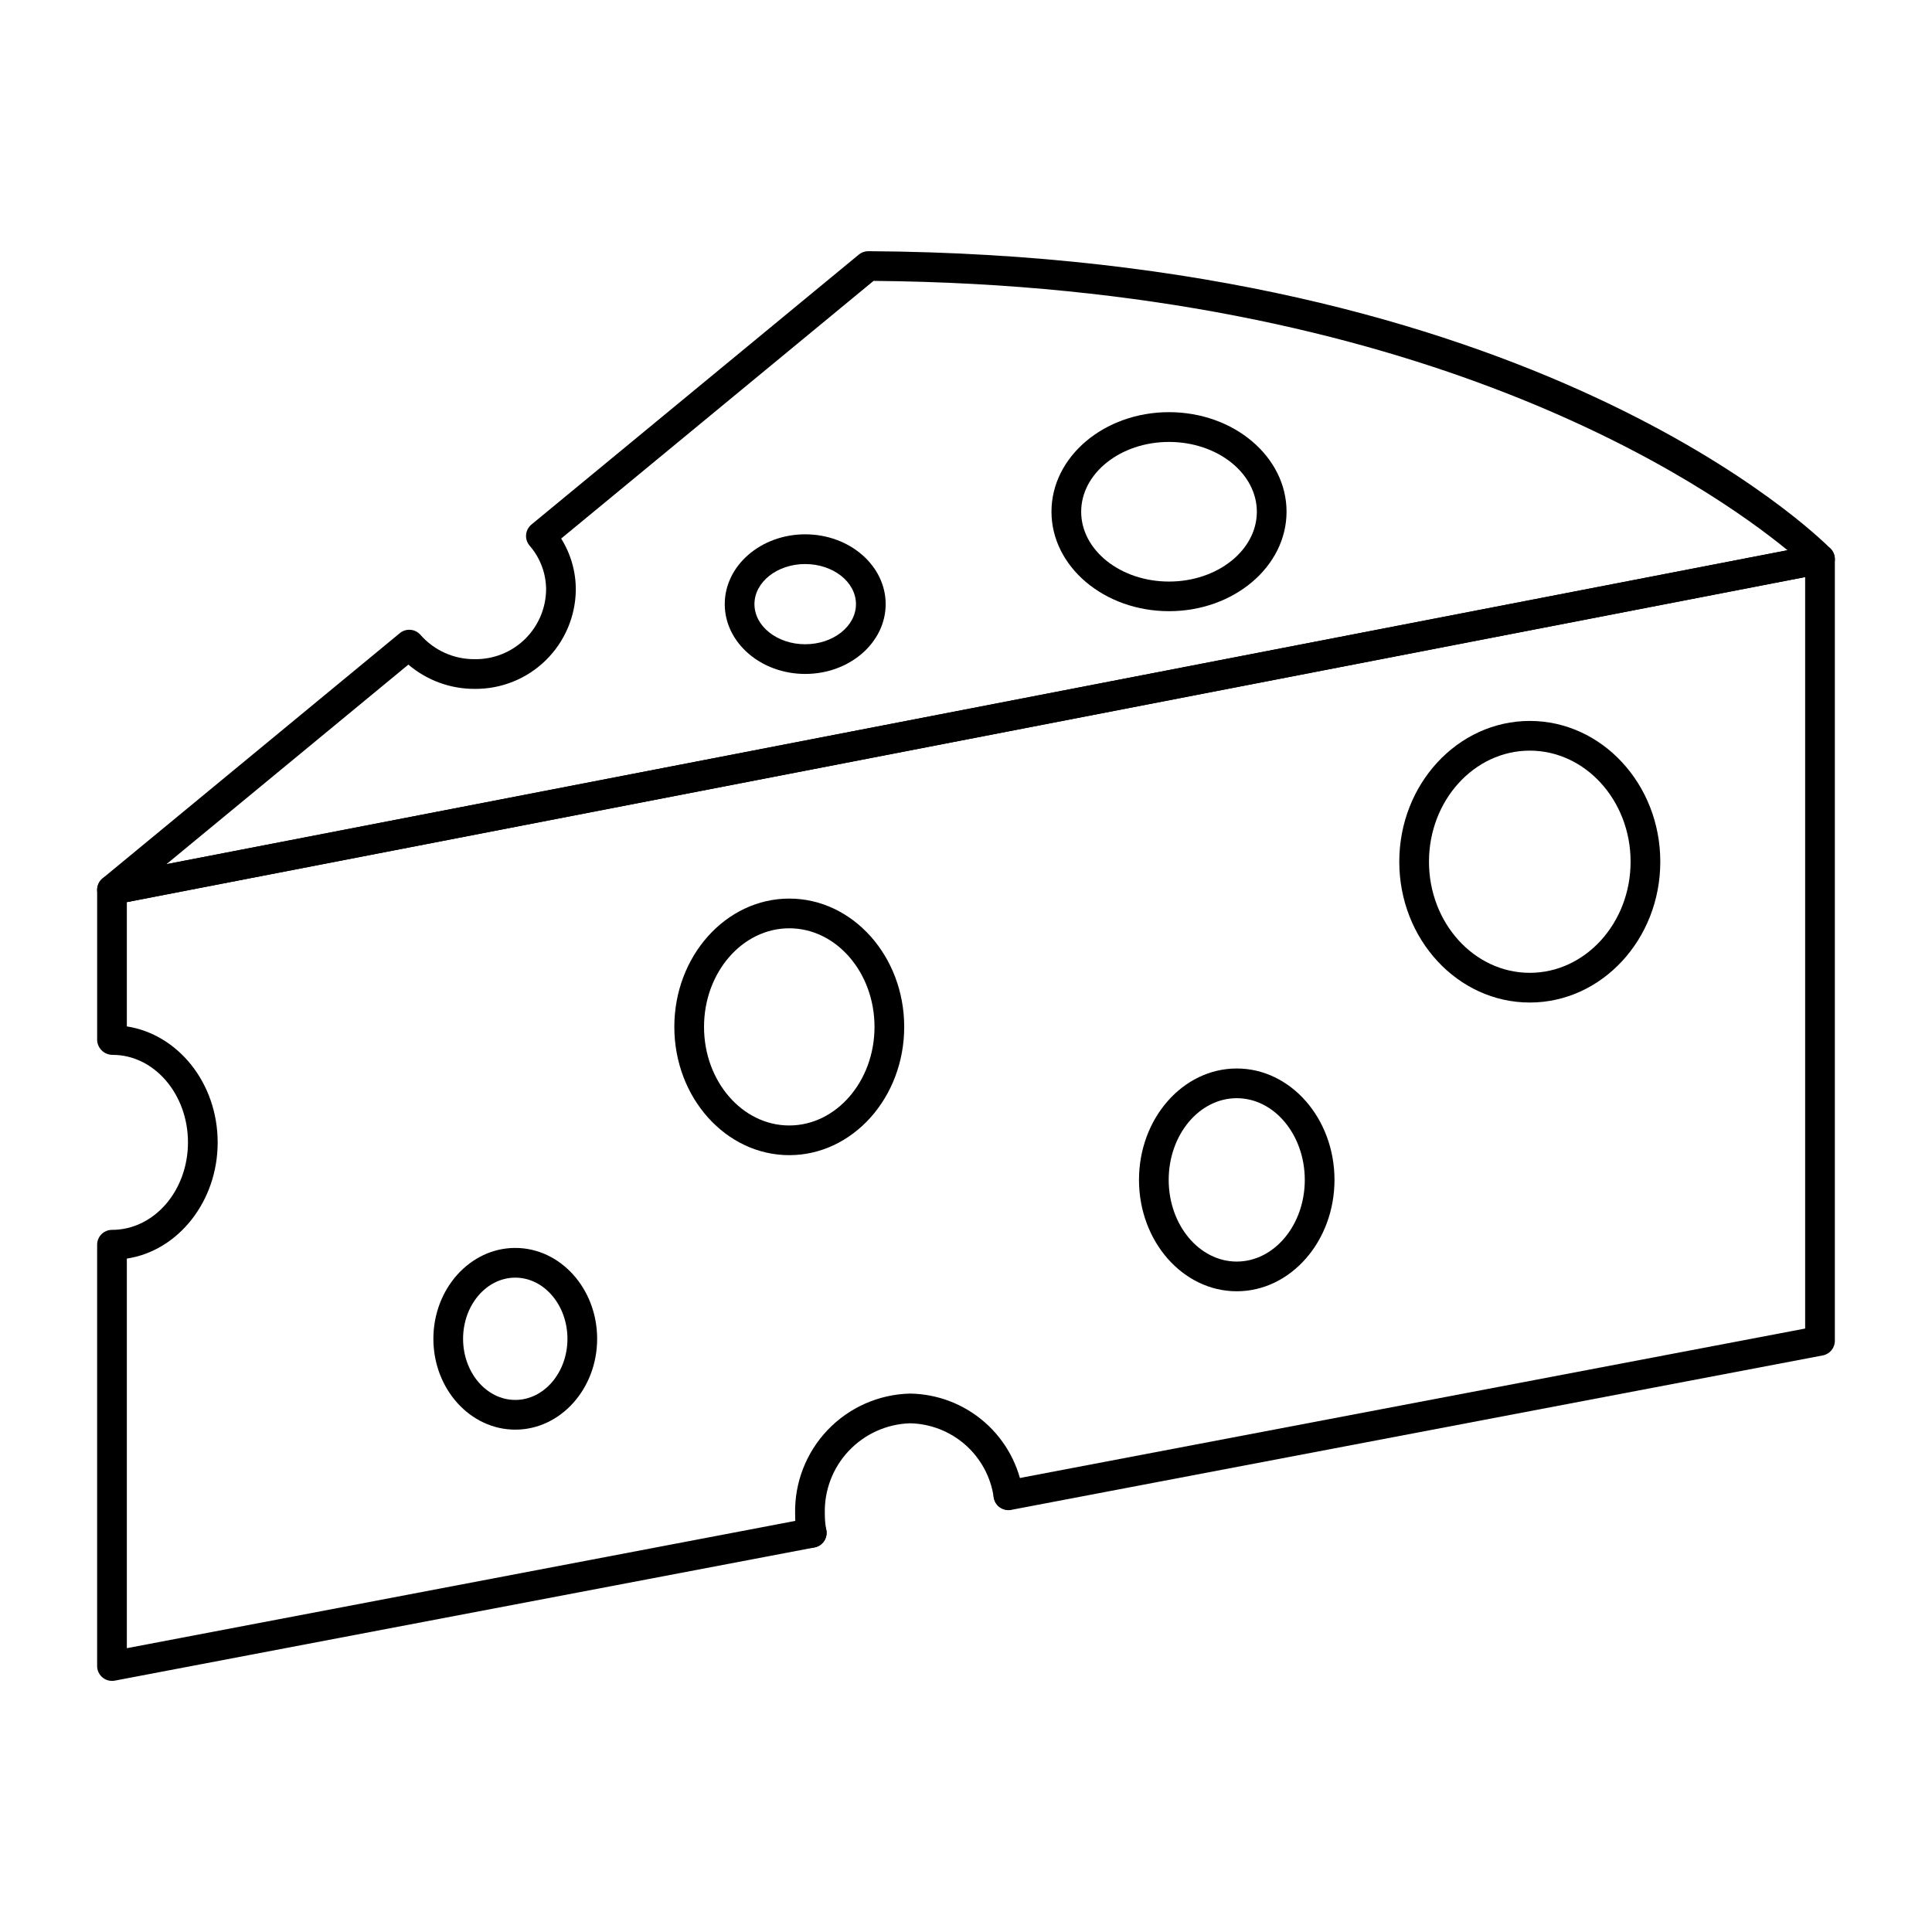
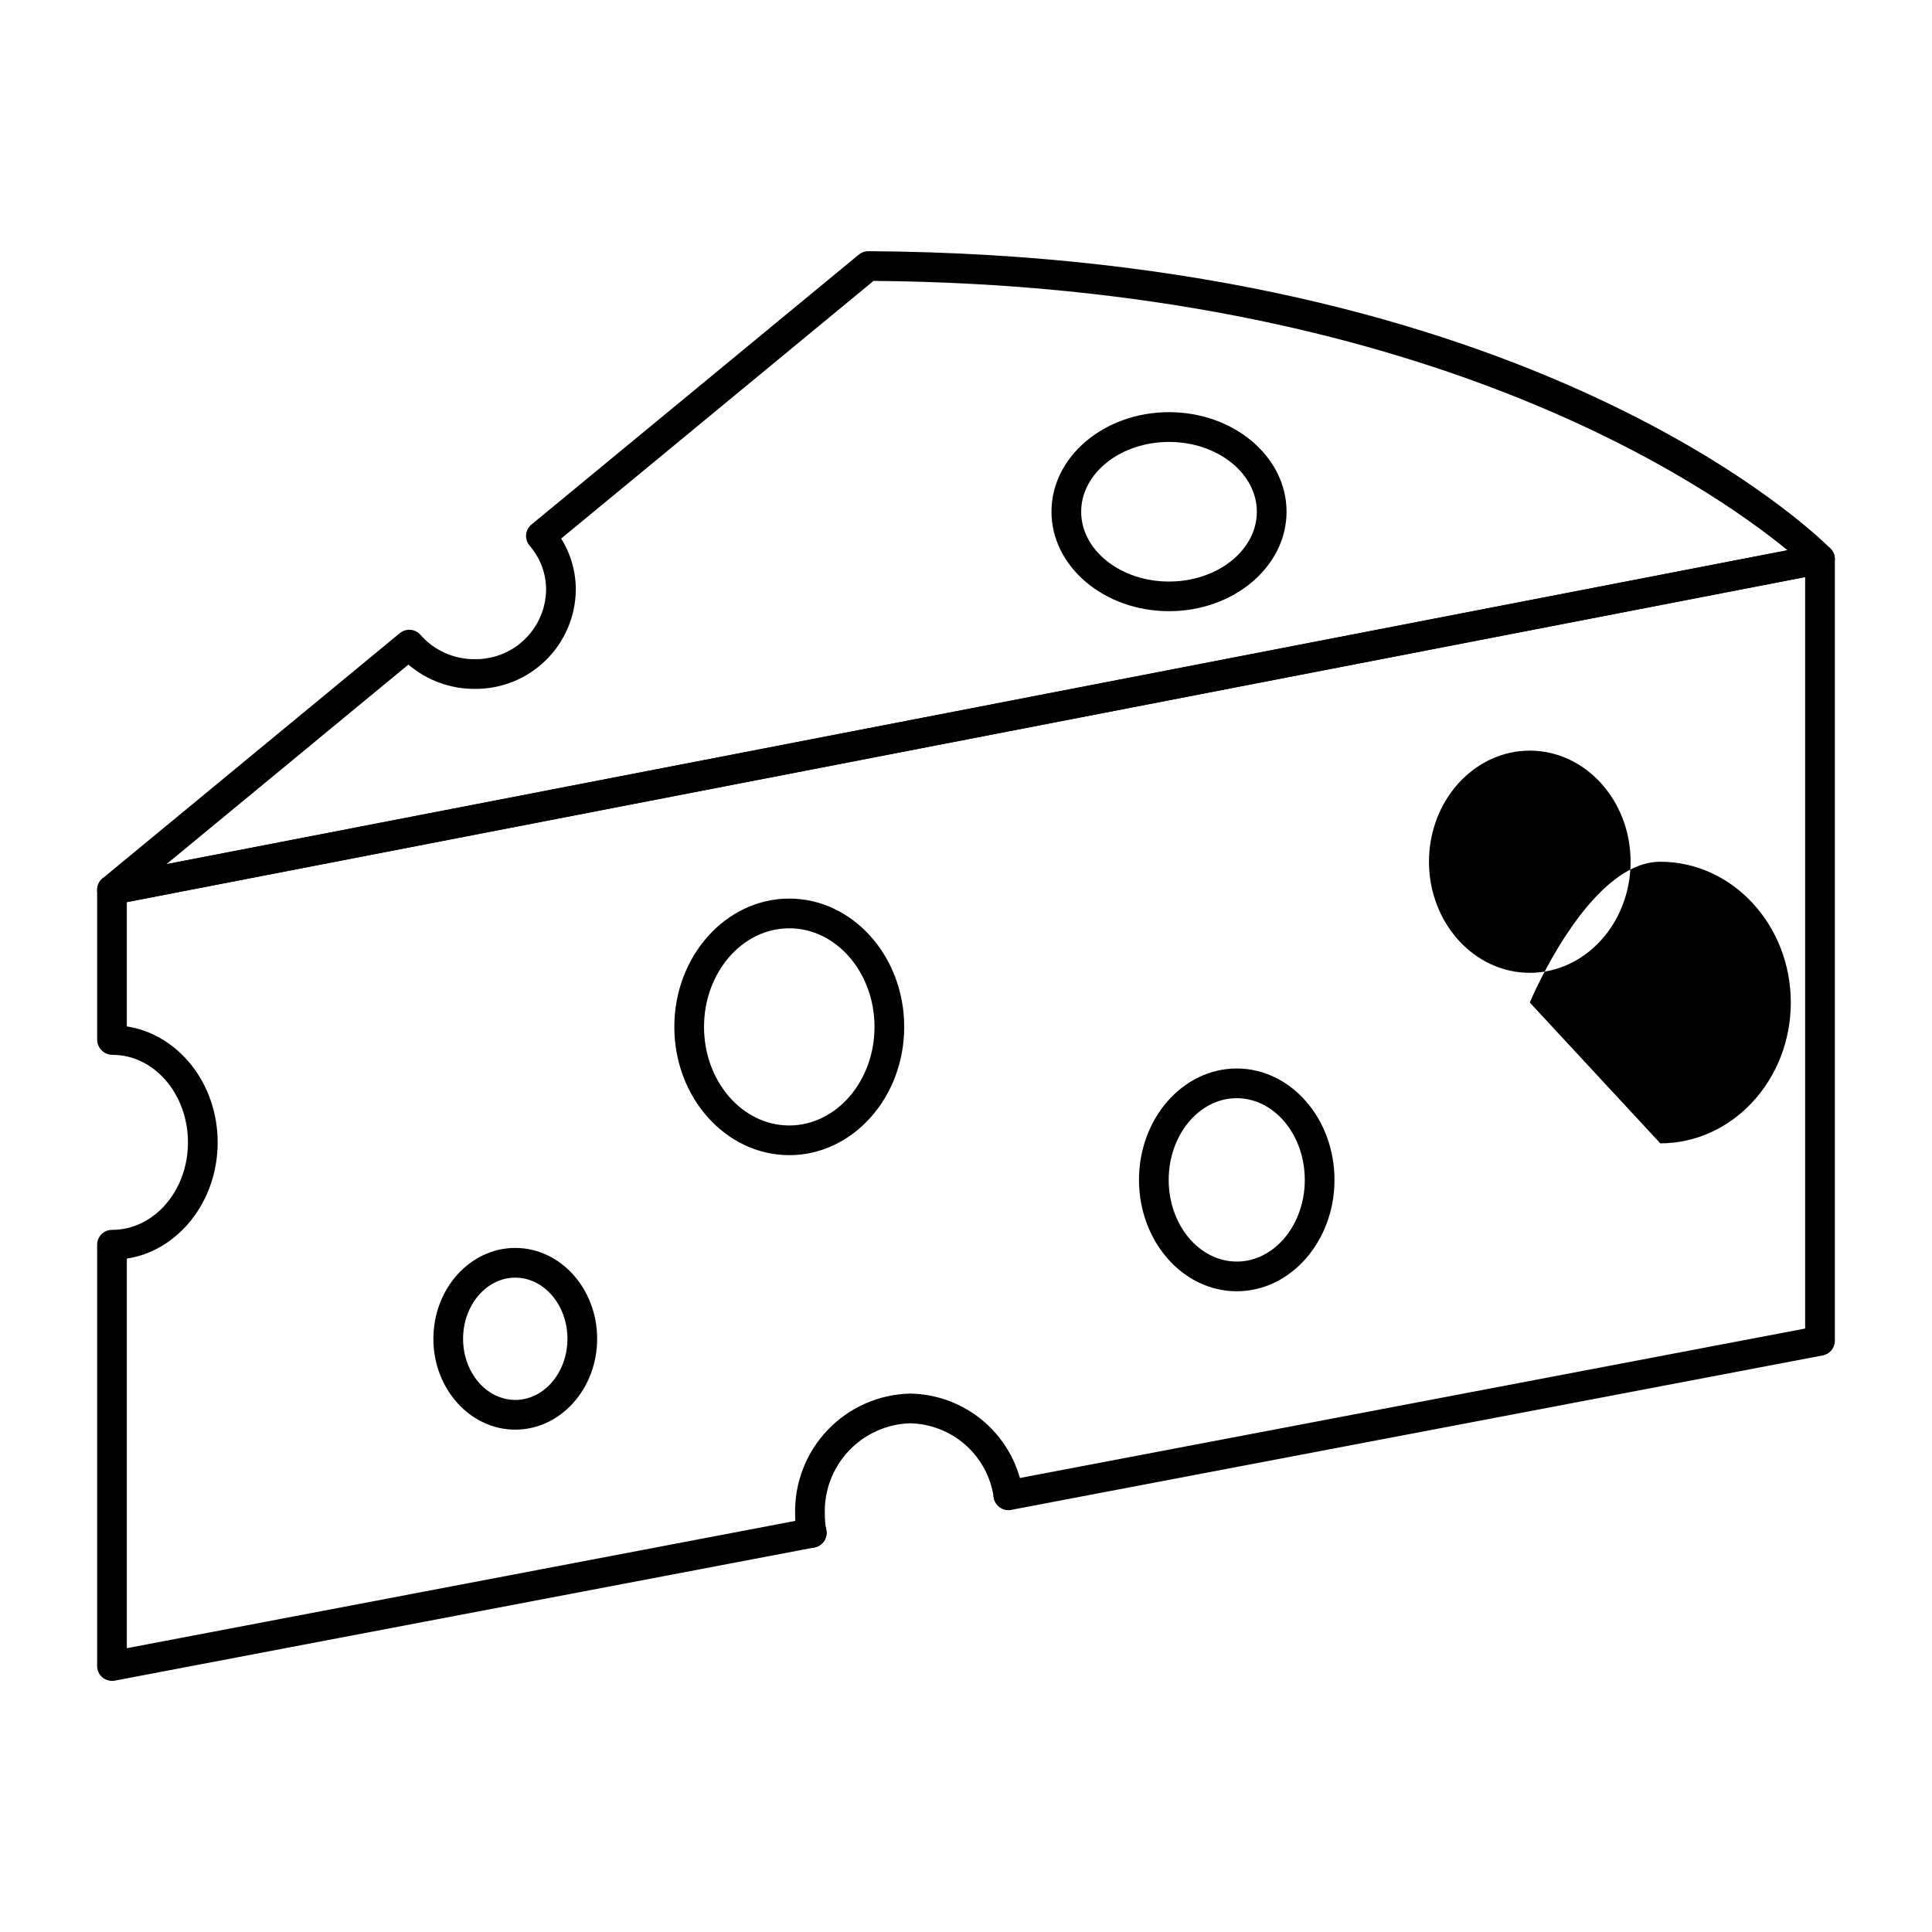
<svg xmlns="http://www.w3.org/2000/svg" fill="#000000" width="800px" height="800px" version="1.1" viewBox="144 144 512 512">
  <g>
    <path d="m173.68 383.75c-1.664 0-3.144-1.039-3.707-2.602s-0.082-3.312 1.199-4.367l78.781-64.988c1.648-1.363 4.086-1.156 5.484 0.461 3.629 4.129 8.875 6.481 14.375 6.434 4.938 0.07 9.699-1.82 13.246-5.258 3.543-3.438 5.582-8.141 5.664-13.078 0.02-4.312-1.531-8.484-4.363-11.738-0.691-0.801-1.031-1.848-0.941-2.902 0.09-1.055 0.602-2.027 1.418-2.703l86.758-71.539c0.703-0.586 1.59-0.902 2.504-0.902h0.023c176.38 1.074 251.88 75.664 255 78.84 1.02 1.031 1.387 2.543 0.957 3.93-0.43 1.387-1.59 2.422-3.016 2.695l-452.64 87.648c-0.246 0.047-0.496 0.07-0.746 0.07zm78.543-63.621-64.113 52.883 429.6-83.195c-20.645-16.926-97.02-70.152-242.21-71.379l-82.785 68.285c2.559 4.086 3.902 8.809 3.879 13.629-0.082 7.019-2.949 13.723-7.965 18.633-5.016 4.914-11.777 7.637-18.797 7.574-6.453 0.035-12.699-2.25-17.609-6.43z" />
    <path d="m173.68 589.45c-2.176 0-3.938-1.762-3.938-3.934v-111.65c0-2.176 1.762-3.938 3.938-3.938 11.184 0 20.133-10.402 20.133-23.188s-8.949-23.188-19.953-23.188c-2.211 0.016-4.035-1.727-4.117-3.934v-39.801c0-1.887 1.336-3.504 3.188-3.863l452.64-87.66c1.156-0.223 2.348 0.082 3.254 0.828 0.906 0.75 1.43 1.863 1.43 3.039v207.17c0.004 1.891-1.34 3.512-3.195 3.867l-215.08 40.934v0.004c-2.137 0.406-4.199-0.996-4.606-3.129-0.406-2.137 0.992-4.199 3.129-4.606l211.88-40.324v-199.16l-444.77 86.164v32.926c13.645 2.117 24.07 15.098 24.07 30.754 0 15.652-10.496 28.734-24.07 30.777v103.25l180.77-34.426v-0.004c2.137-0.406 4.199 0.992 4.606 3.129 0.406 2.137-0.992 4.199-3.129 4.606l-185.44 35.293c-0.242 0.047-0.492 0.07-0.738 0.07z" />
    <path d="m453.8 305.97c-17.176 0-31.148-11.809-31.148-26.371s13.973-26.371 31.148-26.371 31.148 11.809 31.148 26.371-13.973 26.371-31.148 26.371zm0-44.852c-12.836 0-23.277 8.293-23.277 18.5 0 10.207 10.441 18.5 23.277 18.5s23.277-8.293 23.277-18.5c0-10.207-10.441-18.5-23.277-18.5z" />
-     <path d="m357.39 322.6c-11.762 0-21.324-8.297-21.324-18.5 0-10.203 9.566-18.5 21.324-18.5 11.762 0 21.32 8.297 21.32 18.5 0 10.203-9.562 18.5-21.32 18.5zm0-29.125c-7.418 0-13.453 4.762-13.453 10.629 0 5.863 6.035 10.629 13.453 10.629s13.449-4.766 13.449-10.629-6.031-10.625-13.449-10.625z" />
-     <path d="m549.41 409.68c-19.074 0-34.586-16.738-34.586-37.316s15.512-37.309 34.586-37.309 34.586 16.738 34.586 37.309c0 20.57-15.512 37.316-34.586 37.316zm0-66.754c-14.73 0-26.715 13.207-26.715 29.438s11.984 29.445 26.715 29.445 26.715-13.211 26.715-29.445-11.992-29.438-26.715-29.438z" />
+     <path d="m549.41 409.68s15.512-37.309 34.586-37.309 34.586 16.738 34.586 37.309c0 20.57-15.512 37.316-34.586 37.316zm0-66.754c-14.73 0-26.715 13.207-26.715 29.438s11.984 29.445 26.715 29.445 26.715-13.211 26.715-29.445-11.992-29.438-26.715-29.438z" />
    <path d="m471.75 486.2c-14.285 0-25.906-13.242-25.906-29.52 0-16.281 11.621-29.52 25.906-29.52s25.902 13.246 25.902 29.52c0 16.277-11.625 29.52-25.902 29.52zm0-51.168c-9.945 0-18.035 9.711-18.035 21.648s8.09 21.648 18.035 21.648 18.031-9.707 18.031-21.648c-0.004-11.941-8.09-21.648-18.031-21.648z" />
    <path d="m353.16 450.13c-16.797 0-30.457-15.254-30.457-33.996 0-18.742 13.66-34 30.457-34 16.793 0 30.465 15.254 30.465 34 0 18.746-13.664 33.996-30.465 33.996zm0-60.121c-12.453 0-22.586 11.719-22.586 26.129s10.133 26.125 22.586 26.125c12.453-0.008 22.594-11.723 22.594-26.129s-10.129-26.129-22.594-26.129z" />
    <path d="m359.11 554.13c-1.879-0.004-3.496-1.336-3.856-3.18-0.367-1.918-0.551-3.867-0.539-5.82-0.168-8.254 2.941-16.238 8.648-22.199 5.707-5.965 13.543-9.422 21.797-9.617 7.312 0.102 14.348 2.809 19.84 7.633 5.492 4.828 9.082 11.457 10.125 18.695 0.297 2.117-1.152 4.082-3.262 4.43-2.109 0.344-4.109-1.055-4.504-3.156-0.746-5.391-3.394-10.34-7.461-13.957-4.07-3.617-9.297-5.664-14.738-5.773-6.164 0.195-12 2.824-16.23 7.312-4.231 4.484-6.512 10.465-6.344 16.633-0.012 1.449 0.121 2.902 0.395 4.328 0.199 1.023-0.016 2.086-0.598 2.953-0.586 0.863-1.488 1.465-2.512 1.664-0.25 0.043-0.504 0.059-0.762 0.055z" />
    <path d="m280.55 522.87c-11.965 0-21.699-10.801-21.699-24.074 0-13.273 9.734-24.082 21.699-24.082 11.965 0 21.699 10.805 21.699 24.082 0 13.281-9.73 24.074-21.699 24.074zm0-40.281c-7.625 0-13.828 7.269-13.828 16.207s6.203 16.199 13.828 16.199 13.828-7.269 13.828-16.199c0-8.926-6.203-16.207-13.828-16.207z" />
  </g>
</svg>